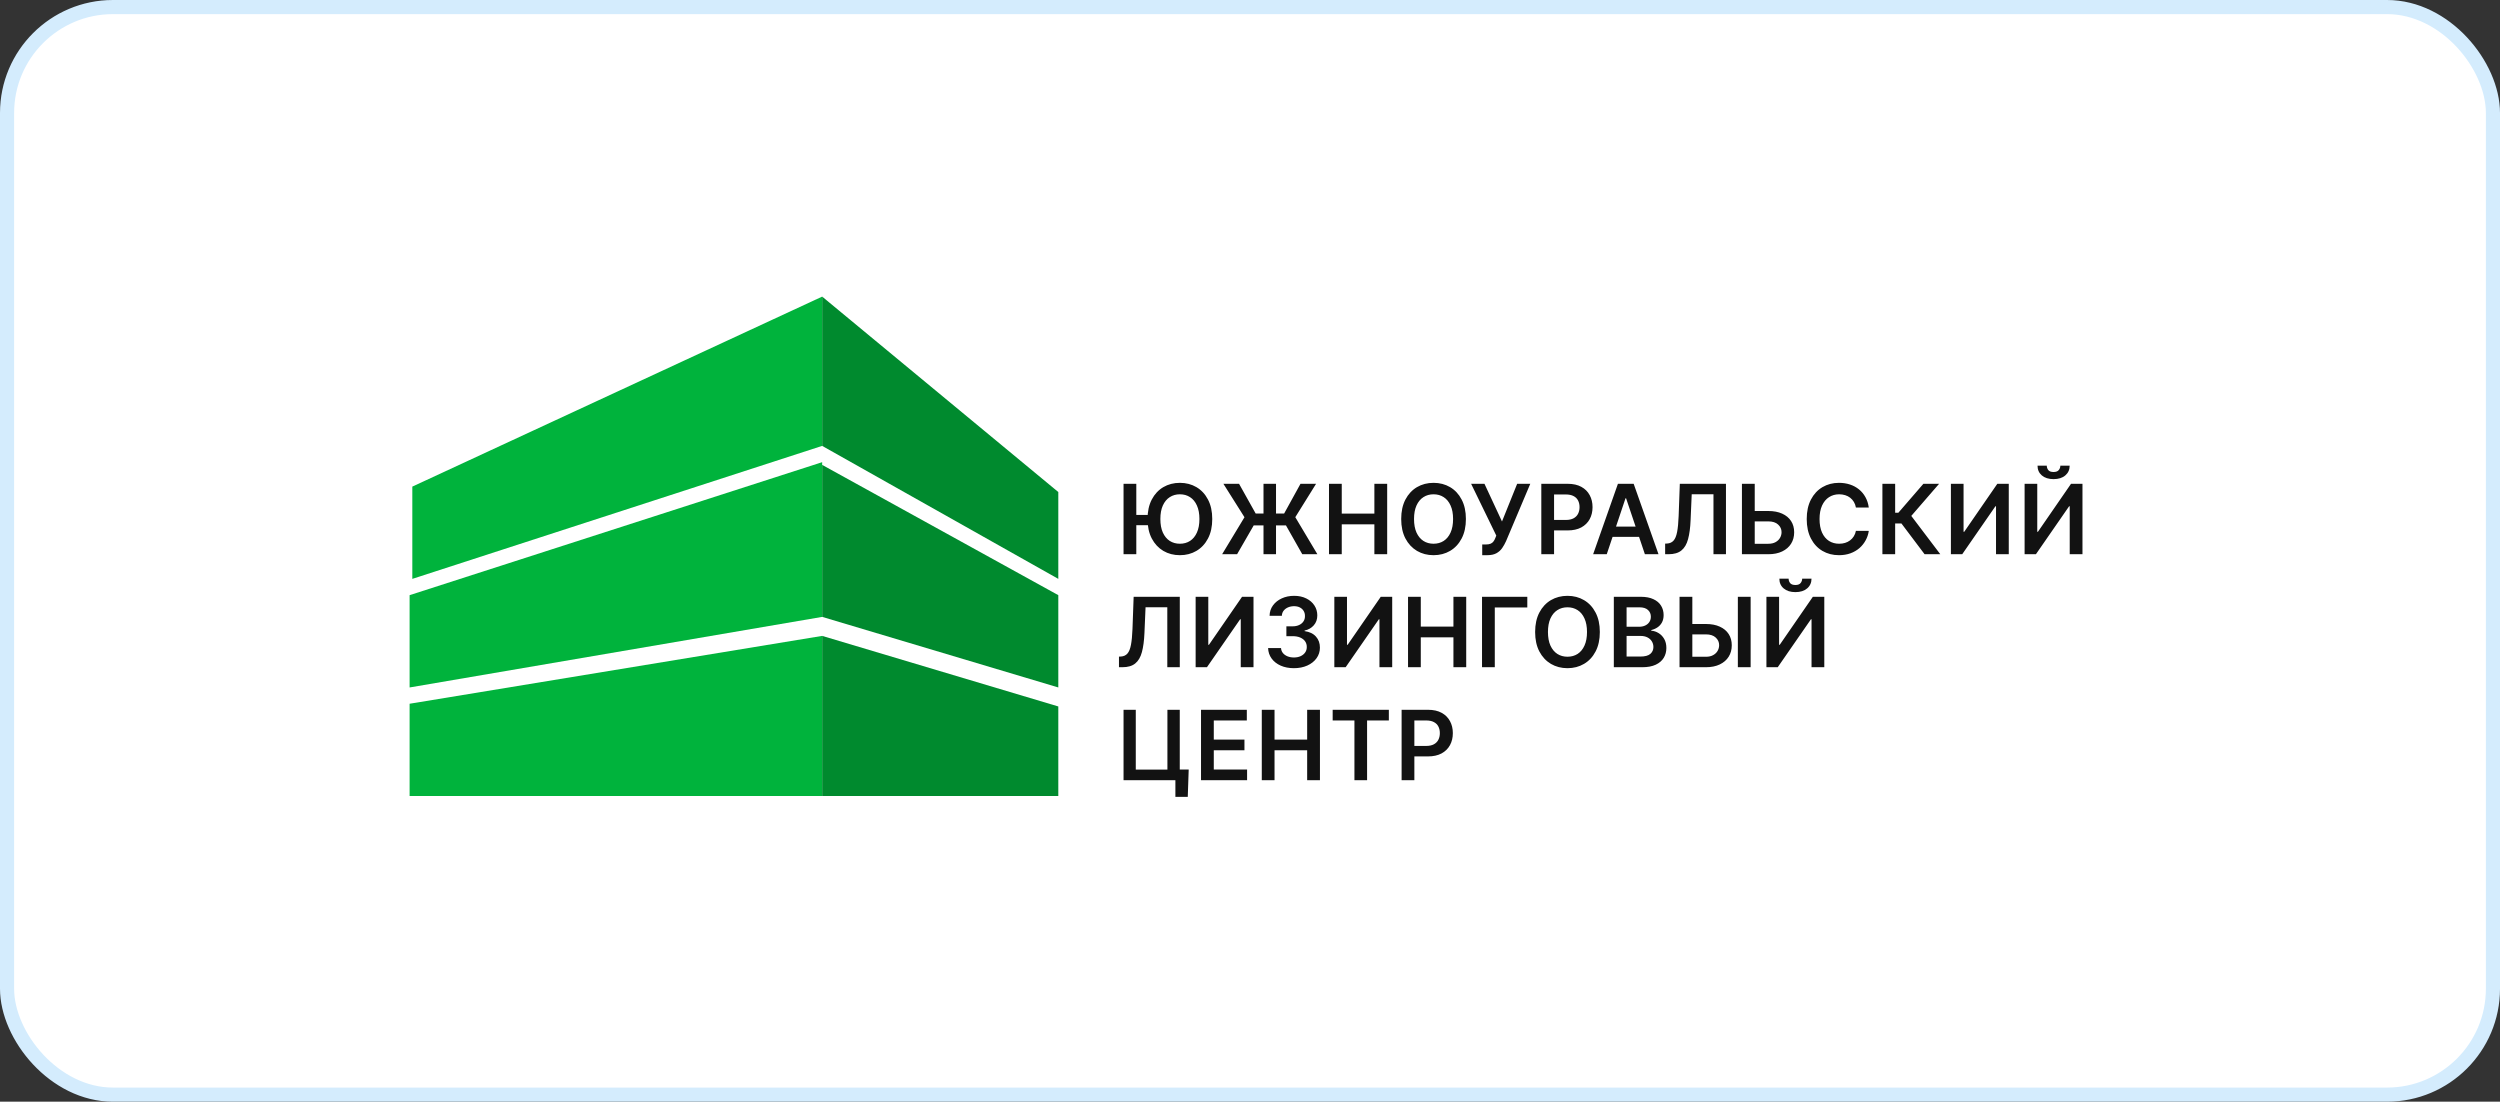
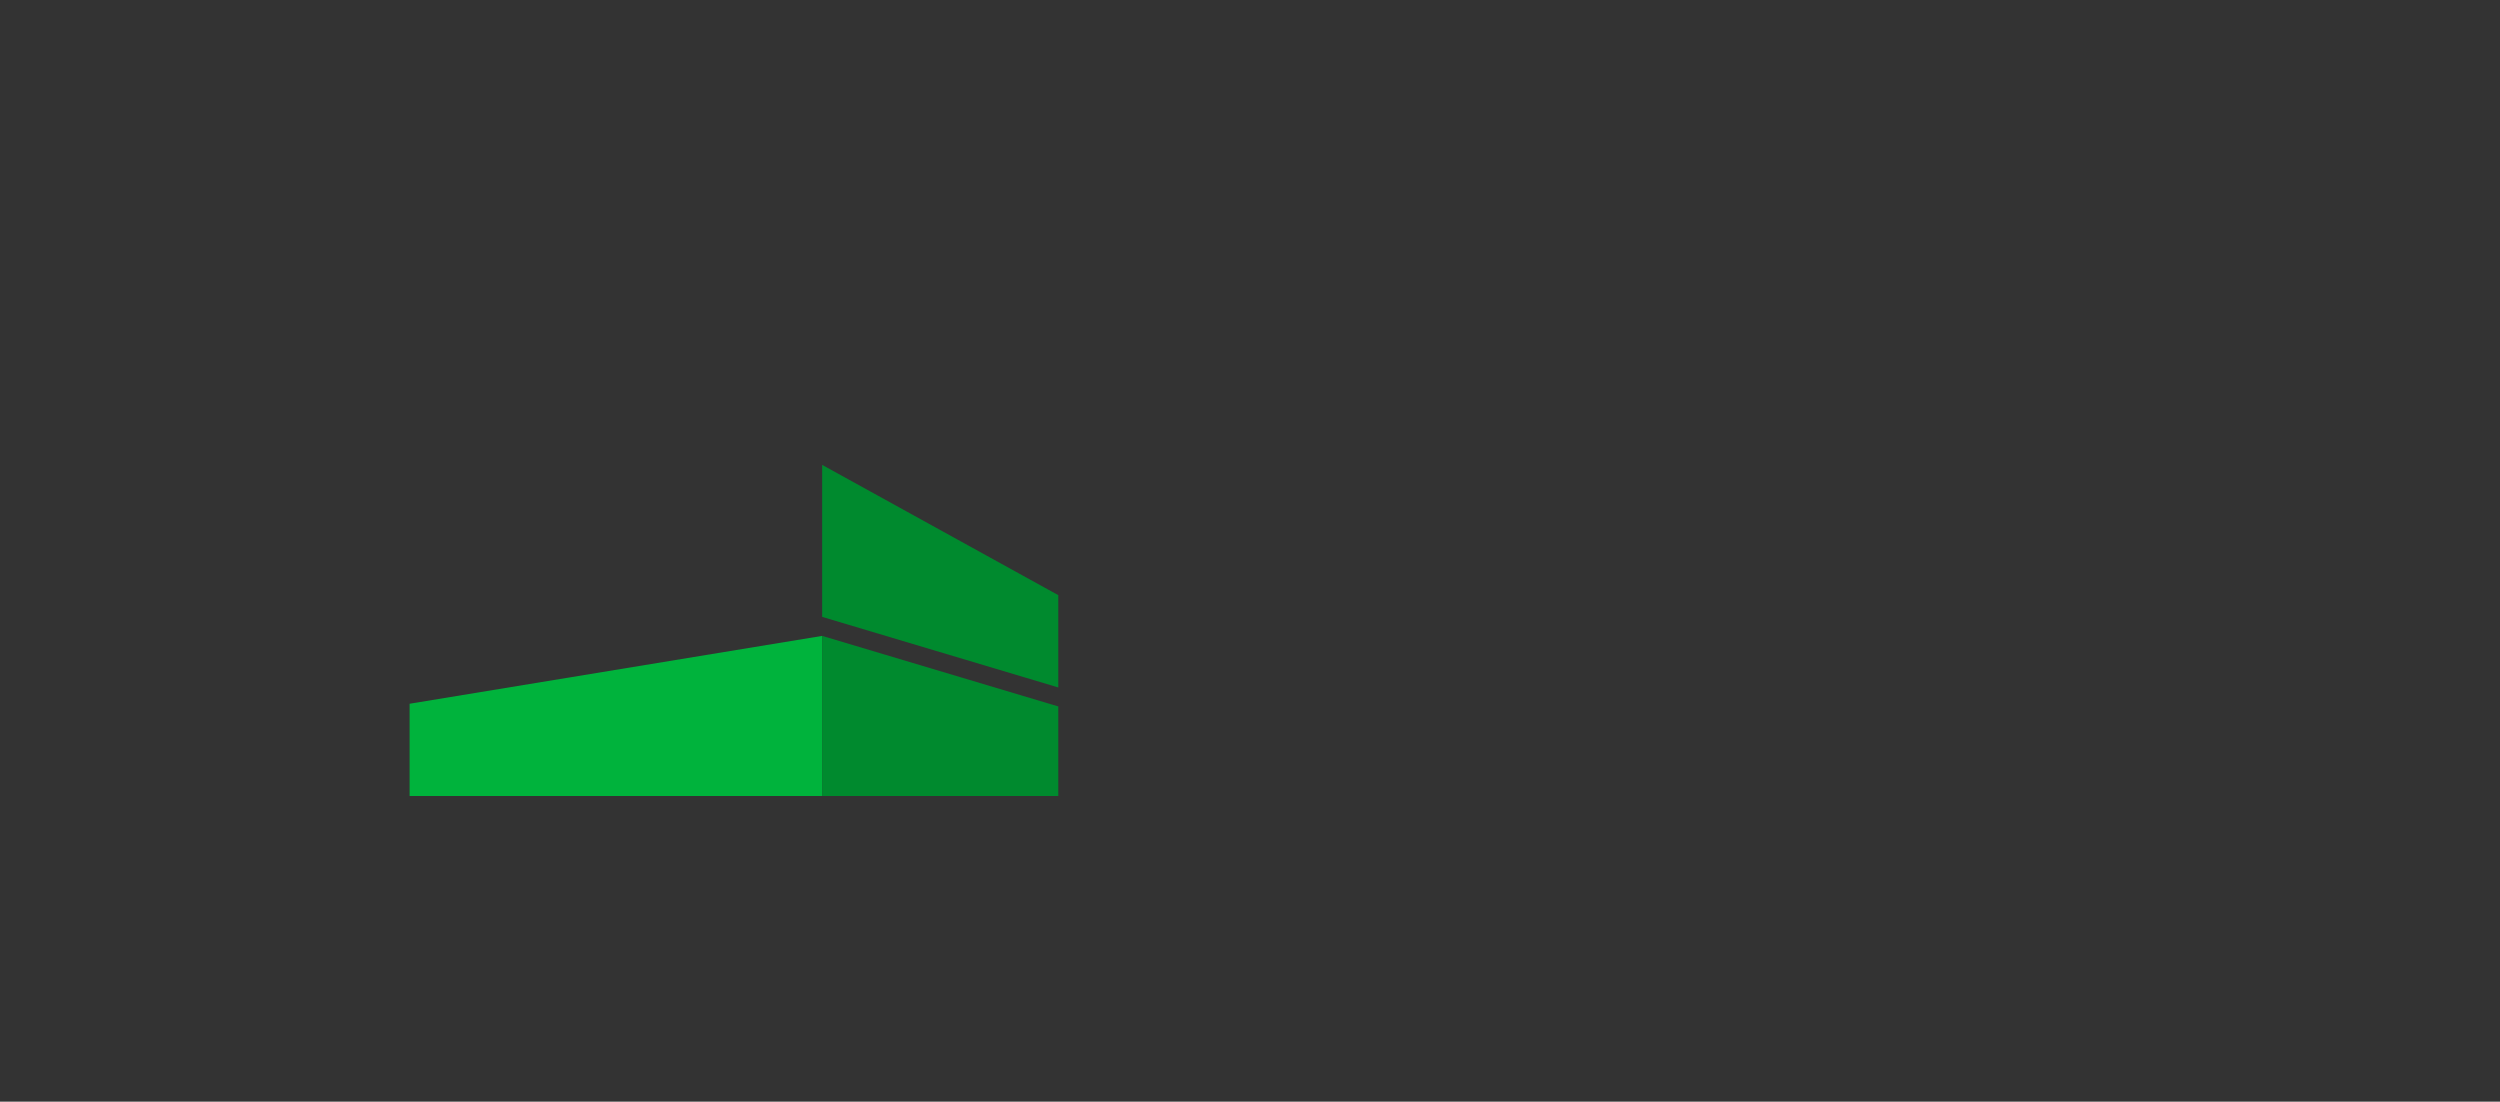
<svg xmlns="http://www.w3.org/2000/svg" width="177" height="78" viewBox="0 0 177 78" fill="none">
  <rect x="0" y="0" width="177" height="78" fill="#333333" stroke="none" />
-   <rect x="0.5" y="0.5" width="176" height="77" rx="7.5" fill="white" stroke="#D4ECFD" />
-   <path d="M58.209 21L29.192 34.452V40.985L58.209 31.569V21Z" fill="#00B33C" />
-   <path d="M29 48.672V42.138L58.209 32.722V43.676L29 48.672Z" fill="#00B33C" />
  <path d="M29 56.359V49.825L58.209 45.021V56.359H29Z" fill="#00B33C" />
-   <path d="M74.928 40.985L58.209 31.569V21L74.928 34.836V40.985Z" fill="#008A2E" />
  <path d="M58.209 43.675V32.914L74.928 42.138V48.672L58.209 43.675Z" fill="#008A2E" />
  <path d="M58.209 56.359V45.021L74.928 50.017V56.359H58.209Z" fill="#008A2E" />
-   <path d="M80.45 34.253V39.239H79.547V34.253H80.45ZM81.528 36.456V37.182H79.958V36.456H81.528ZM85.827 36.746C85.827 37.283 85.727 37.743 85.525 38.126C85.326 38.508 85.053 38.8 84.707 39.003C84.363 39.206 83.973 39.307 83.537 39.307C83.1 39.307 82.709 39.206 82.363 39.003C82.019 38.798 81.746 38.505 81.545 38.124C81.346 37.741 81.246 37.282 81.246 36.746C81.246 36.209 81.346 35.75 81.545 35.368C81.746 34.985 82.019 34.692 82.363 34.489C82.709 34.287 83.1 34.185 83.537 34.185C83.973 34.185 84.363 34.287 84.707 34.489C85.053 34.692 85.326 34.985 85.525 35.368C85.727 35.75 85.827 36.209 85.827 36.746ZM84.919 36.746C84.919 36.368 84.86 36.049 84.741 35.789C84.625 35.528 84.462 35.331 84.255 35.198C84.047 35.063 83.808 34.996 83.537 34.996C83.266 34.996 83.026 35.063 82.818 35.198C82.611 35.331 82.448 35.528 82.329 35.789C82.212 36.049 82.154 36.368 82.154 36.746C82.154 37.124 82.212 37.444 82.329 37.705C82.448 37.965 82.611 38.162 82.818 38.297C83.026 38.43 83.266 38.496 83.537 38.496C83.808 38.496 84.047 38.43 84.255 38.297C84.462 38.162 84.625 37.965 84.741 37.705C84.86 37.444 84.919 37.124 84.919 36.746ZM90.342 34.253V39.239H89.456V34.253H90.342ZM86.527 39.239L88.109 36.62L86.617 34.253H87.725L88.903 36.359H90.916L92.075 34.253H93.178L91.707 36.617L93.27 39.239H92.201L91.045 37.196H88.764L87.586 39.239H86.527ZM94.093 39.239V34.253H94.996V36.364H97.306V34.253H98.212V39.239H97.306V37.121H94.996V39.239H94.093ZM103.786 36.746C103.786 37.283 103.685 37.743 103.484 38.126C103.285 38.508 103.012 38.8 102.666 39.003C102.322 39.206 101.932 39.307 101.495 39.307C101.059 39.307 100.668 39.206 100.322 39.003C99.978 38.798 99.705 38.505 99.504 38.124C99.305 37.741 99.205 37.282 99.205 36.746C99.205 36.209 99.305 35.75 99.504 35.368C99.705 34.985 99.978 34.692 100.322 34.489C100.668 34.287 101.059 34.185 101.495 34.185C101.932 34.185 102.322 34.287 102.666 34.489C103.012 34.692 103.285 34.985 103.484 35.368C103.685 35.75 103.786 36.209 103.786 36.746ZM102.878 36.746C102.878 36.368 102.819 36.049 102.7 35.789C102.584 35.528 102.421 35.331 102.213 35.198C102.006 35.063 101.766 34.996 101.495 34.996C101.224 34.996 100.985 35.063 100.777 35.198C100.57 35.331 100.406 35.528 100.288 35.789C100.171 36.049 100.113 36.368 100.113 36.746C100.113 37.124 100.171 37.444 100.288 37.705C100.406 37.965 100.57 38.162 100.777 38.297C100.985 38.43 101.224 38.496 101.495 38.496C101.766 38.496 102.006 38.43 102.213 38.297C102.421 38.162 102.584 37.965 102.7 37.705C102.819 37.444 102.878 37.124 102.878 36.746ZM104.941 39.307V38.547H105.226C105.354 38.547 105.46 38.529 105.543 38.491C105.625 38.454 105.692 38.401 105.742 38.331C105.794 38.261 105.837 38.18 105.871 38.087L105.937 37.919L104.155 34.253H105.1L106.341 36.921L107.415 34.253H108.344L106.626 38.319C106.546 38.494 106.455 38.657 106.351 38.808C106.247 38.957 106.111 39.078 105.944 39.171C105.779 39.261 105.563 39.307 105.297 39.307H104.941ZM109.125 39.239V34.253H110.994C111.377 34.253 111.699 34.325 111.958 34.468C112.22 34.61 112.417 34.807 112.55 35.057C112.685 35.305 112.752 35.587 112.752 35.904C112.752 36.224 112.685 36.508 112.55 36.756C112.415 37.004 112.216 37.2 111.953 37.343C111.691 37.484 111.367 37.554 110.982 37.554H109.743V36.812H110.86C111.084 36.812 111.268 36.773 111.411 36.695C111.553 36.617 111.659 36.51 111.727 36.374C111.797 36.237 111.832 36.081 111.832 35.904C111.832 35.727 111.797 35.571 111.727 35.436C111.659 35.302 111.553 35.197 111.408 35.122C111.265 35.046 111.081 35.008 110.856 35.008H110.028V39.239H109.125ZM113.758 39.239H112.794L114.549 34.253H115.664L117.422 39.239H116.458L115.126 35.276H115.087L113.758 39.239ZM113.79 37.284H116.419V38.01H113.79V37.284ZM117.892 39.239V38.489L118.033 38.482C118.224 38.47 118.376 38.401 118.488 38.275C118.602 38.148 118.685 37.944 118.739 37.664C118.794 37.383 118.83 37.007 118.848 36.534L118.931 34.253H122.198V39.239H121.314V34.996H119.773L119.695 36.814C119.673 37.359 119.613 37.812 119.515 38.17C119.42 38.529 119.262 38.797 119.043 38.973C118.826 39.15 118.523 39.239 118.135 39.239H117.892ZM123.931 36.179H125.197C125.578 36.179 125.905 36.241 126.178 36.366C126.452 36.49 126.662 36.664 126.808 36.89C126.954 37.115 127.027 37.381 127.027 37.686C127.027 37.992 126.954 38.263 126.808 38.496C126.662 38.728 126.452 38.91 126.178 39.042C125.905 39.173 125.578 39.239 125.197 39.239H123.329V34.253H124.235V38.499H125.197C125.398 38.499 125.568 38.461 125.708 38.384C125.847 38.308 125.953 38.207 126.024 38.083C126.097 37.958 126.134 37.822 126.134 37.676C126.134 37.465 126.053 37.286 125.89 37.138C125.73 36.989 125.498 36.914 125.197 36.914H123.931V36.179ZM132.31 35.935H131.399C131.373 35.786 131.325 35.654 131.256 35.539C131.186 35.422 131.099 35.323 130.995 35.242C130.891 35.16 130.773 35.1 130.64 35.059C130.508 35.017 130.366 34.996 130.214 34.996C129.943 34.996 129.703 35.064 129.493 35.2C129.284 35.335 129.12 35.533 129.001 35.794C128.883 36.054 128.824 36.371 128.824 36.746C128.824 37.127 128.883 37.449 129.001 37.71C129.122 37.97 129.285 38.166 129.493 38.299C129.703 38.431 129.942 38.496 130.211 38.496C130.361 38.496 130.5 38.477 130.63 38.438C130.761 38.397 130.879 38.338 130.983 38.26C131.089 38.182 131.177 38.087 131.248 37.973C131.321 37.859 131.372 37.73 131.399 37.583L132.31 37.588C132.276 37.825 132.202 38.048 132.088 38.255C131.976 38.463 131.829 38.646 131.648 38.806C131.466 38.963 131.253 39.086 131.01 39.175C130.766 39.263 130.496 39.307 130.199 39.307C129.761 39.307 129.37 39.206 129.026 39.003C128.682 38.8 128.411 38.507 128.213 38.124C128.015 37.741 127.916 37.282 127.916 36.746C127.916 36.209 128.016 35.75 128.215 35.368C128.415 34.985 128.687 34.692 129.031 34.489C129.375 34.287 129.764 34.185 130.199 34.185C130.477 34.185 130.735 34.224 130.973 34.302C131.212 34.38 131.424 34.494 131.611 34.645C131.798 34.795 131.951 34.978 132.071 35.195C132.193 35.411 132.272 35.658 132.31 35.935ZM136.261 39.239L134.62 37.06H134.177V39.239H133.274V34.253H134.177V36.303H134.403L136.176 34.253H137.288L135.319 36.527L137.373 39.239H136.261ZM138.124 34.253H139.02V37.652H139.066L141.41 34.253H142.221V39.239H141.318V35.843H141.276L138.925 39.239H138.124V34.253ZM143.342 34.253H144.238V37.652H144.284L146.628 34.253H147.439V39.239H146.536V35.843H146.494L144.143 39.239H143.342V34.253ZM145.873 32.968H146.533C146.533 33.252 146.43 33.483 146.224 33.659C146.02 33.835 145.742 33.922 145.392 33.922C145.044 33.922 144.768 33.835 144.561 33.659C144.357 33.483 144.256 33.252 144.257 32.968H144.912C144.912 33.085 144.948 33.19 145.019 33.282C145.092 33.373 145.216 33.418 145.392 33.418C145.564 33.418 145.686 33.373 145.759 33.282C145.834 33.191 145.872 33.087 145.873 32.968ZM79.223 47.239V46.489L79.364 46.482C79.556 46.47 79.707 46.401 79.819 46.275C79.933 46.148 80.016 45.944 80.07 45.664C80.125 45.383 80.162 45.007 80.18 44.534L80.262 42.253H83.529V47.239H82.645V42.996H81.105L81.027 44.814C81.004 45.359 80.944 45.812 80.847 46.17C80.751 46.529 80.593 46.797 80.374 46.973C80.157 47.15 79.854 47.239 79.466 47.239H79.223ZM84.651 42.253H85.547V45.652H85.593L87.937 42.253H88.748V47.239H87.845V43.843H87.803L85.452 47.239H84.651V42.253ZM91.609 47.307C91.259 47.307 90.947 47.247 90.675 47.127C90.404 47.007 90.189 46.84 90.032 46.625C89.875 46.411 89.791 46.164 89.781 45.883H90.697C90.705 46.018 90.749 46.135 90.831 46.236C90.912 46.335 91.02 46.412 91.154 46.467C91.289 46.522 91.44 46.55 91.607 46.55C91.786 46.55 91.944 46.519 92.082 46.457C92.22 46.394 92.328 46.306 92.406 46.194C92.484 46.083 92.522 45.953 92.52 45.807C92.522 45.657 92.483 45.523 92.403 45.408C92.324 45.293 92.208 45.203 92.057 45.138C91.908 45.073 91.728 45.041 91.517 45.041H91.076V44.344H91.517C91.691 44.344 91.842 44.314 91.972 44.254C92.104 44.194 92.207 44.11 92.281 44.001C92.356 43.891 92.393 43.763 92.391 43.619C92.393 43.478 92.361 43.355 92.296 43.251C92.233 43.146 92.143 43.064 92.026 43.005C91.911 42.947 91.775 42.918 91.619 42.918C91.467 42.918 91.326 42.946 91.196 43.001C91.066 43.056 90.961 43.135 90.882 43.237C90.802 43.337 90.76 43.458 90.755 43.597H89.886C89.892 43.318 89.973 43.073 90.127 42.862C90.283 42.649 90.491 42.484 90.75 42.365C91.01 42.245 91.301 42.185 91.624 42.185C91.957 42.185 92.246 42.248 92.491 42.373C92.737 42.496 92.928 42.662 93.063 42.872C93.198 43.081 93.265 43.312 93.265 43.565C93.266 43.846 93.184 44.081 93.017 44.271C92.851 44.461 92.634 44.585 92.364 44.644V44.683C92.715 44.731 92.983 44.861 93.17 45.072C93.358 45.282 93.451 45.542 93.45 45.854C93.45 46.133 93.37 46.383 93.211 46.603C93.054 46.822 92.836 46.995 92.559 47.12C92.283 47.244 91.967 47.307 91.609 47.307ZM94.471 42.253H95.367V45.652H95.413L97.757 42.253H98.568V47.239H97.665V43.843H97.624L95.272 47.239H94.471V42.253ZM99.689 47.239V42.253H100.592V44.364H102.903V42.253H103.808V47.239H102.903V45.121H100.592V47.239H99.689ZM108.133 42.253V43.01H105.831V47.239H104.927V42.253H108.133ZM113.268 44.746C113.268 45.283 113.168 45.743 112.966 46.126C112.767 46.508 112.494 46.8 112.148 47.003C111.804 47.206 111.414 47.307 110.977 47.307C110.541 47.307 110.15 47.206 109.804 47.003C109.46 46.798 109.187 46.505 108.986 46.124C108.787 45.741 108.687 45.282 108.687 44.746C108.687 44.209 108.787 43.75 108.986 43.368C109.187 42.985 109.46 42.692 109.804 42.489C110.15 42.287 110.541 42.185 110.977 42.185C111.414 42.185 111.804 42.287 112.148 42.489C112.494 42.692 112.767 42.985 112.966 43.368C113.168 43.75 113.268 44.209 113.268 44.746ZM112.36 44.746C112.36 44.368 112.301 44.049 112.182 43.789C112.066 43.528 111.903 43.331 111.696 43.198C111.488 43.063 111.248 42.996 110.977 42.996C110.706 42.996 110.467 43.063 110.259 43.198C110.052 43.331 109.889 43.528 109.77 43.789C109.653 44.049 109.595 44.368 109.595 44.746C109.595 45.124 109.653 45.444 109.77 45.705C109.889 45.965 110.052 46.162 110.259 46.297C110.467 46.43 110.706 46.496 110.977 46.496C111.248 46.496 111.488 46.43 111.696 46.297C111.903 46.162 112.066 45.965 112.182 45.705C112.301 45.444 112.36 45.124 112.36 44.746ZM114.259 47.239V42.253H116.168C116.528 42.253 116.827 42.31 117.066 42.424C117.306 42.536 117.485 42.689 117.604 42.884C117.724 43.079 117.784 43.299 117.784 43.546C117.784 43.749 117.745 43.922 117.667 44.067C117.589 44.21 117.485 44.326 117.353 44.415C117.222 44.504 117.075 44.568 116.912 44.607V44.656C117.089 44.666 117.259 44.72 117.421 44.819C117.585 44.916 117.719 45.054 117.823 45.233C117.927 45.411 117.979 45.627 117.979 45.88C117.979 46.139 117.916 46.37 117.791 46.577C117.666 46.781 117.478 46.943 117.226 47.061C116.975 47.179 116.658 47.239 116.277 47.239H114.259ZM115.162 46.484H116.133C116.461 46.484 116.697 46.422 116.842 46.297C116.988 46.17 117.061 46.008 117.061 45.81C117.061 45.662 117.024 45.529 116.951 45.411C116.878 45.291 116.775 45.196 116.64 45.128C116.505 45.059 116.344 45.024 116.158 45.024H115.162V46.484ZM115.162 44.374H116.056C116.211 44.374 116.352 44.345 116.477 44.288C116.602 44.23 116.7 44.148 116.771 44.042C116.844 43.935 116.881 43.809 116.881 43.663C116.881 43.47 116.813 43.311 116.676 43.186C116.542 43.061 116.341 42.998 116.075 42.998H115.162V44.374ZM119.512 44.179H120.778C121.16 44.179 121.487 44.241 121.759 44.366C122.034 44.49 122.244 44.664 122.39 44.89C122.536 45.115 122.609 45.381 122.609 45.686C122.609 45.992 122.536 46.263 122.39 46.496C122.244 46.728 122.034 46.91 121.759 47.042C121.487 47.173 121.16 47.239 120.778 47.239H118.911V42.253H119.817V46.499H120.778C120.98 46.499 121.15 46.461 121.289 46.384C121.429 46.308 121.535 46.207 121.606 46.083C121.679 45.958 121.715 45.822 121.715 45.676C121.715 45.465 121.634 45.286 121.472 45.138C121.311 44.989 121.08 44.914 120.778 44.914H119.512V44.179ZM123.945 42.253V47.239H123.04V42.253H123.945ZM125.063 42.253H125.959V45.652H126.005L128.35 42.253H129.16V47.239H128.257V43.843H128.216L125.864 47.239H125.063V42.253ZM127.595 40.968H128.255C128.255 41.252 128.152 41.483 127.946 41.659C127.741 41.835 127.464 41.922 127.113 41.922C126.766 41.922 126.489 41.835 126.283 41.659C126.079 41.483 125.977 41.252 125.979 40.968H126.634C126.634 41.085 126.669 41.19 126.741 41.282C126.814 41.373 126.938 41.418 127.113 41.418C127.285 41.418 127.408 41.373 127.481 41.282C127.555 41.191 127.593 41.087 127.595 40.968ZM84.16 54.484L84.094 56.417H83.218V55.239H82.867V54.484H84.16ZM79.547 55.239V50.253H80.413V54.489H82.653V50.253H83.527V55.239H79.547ZM85.032 55.239V50.253H88.275V51.01H85.936V52.364H88.107V53.121H85.936V54.482H88.294V55.239H85.032ZM89.334 55.239V50.253H90.237V52.364H92.547V50.253H93.452V55.239H92.547V53.121H90.237V55.239H89.334ZM94.353 51.01V50.253H98.33V51.01H96.789V55.239H95.894V51.01H94.353ZM99.234 55.239V50.253H101.104C101.487 50.253 101.808 50.325 102.068 50.468C102.329 50.61 102.526 50.807 102.659 51.057C102.794 51.305 102.861 51.587 102.861 51.904C102.861 52.224 102.794 52.508 102.659 52.756C102.524 53.004 102.326 53.2 102.063 53.343C101.8 53.484 101.476 53.554 101.091 53.554H99.852V52.812H100.97C101.194 52.812 101.377 52.773 101.52 52.695C101.663 52.617 101.768 52.51 101.836 52.374C101.906 52.237 101.941 52.081 101.941 51.904C101.941 51.727 101.906 51.571 101.836 51.436C101.768 51.302 101.662 51.197 101.517 51.122C101.375 51.046 101.19 51.008 100.965 51.008H100.137V55.239H99.234Z" fill="#121212" />
</svg>